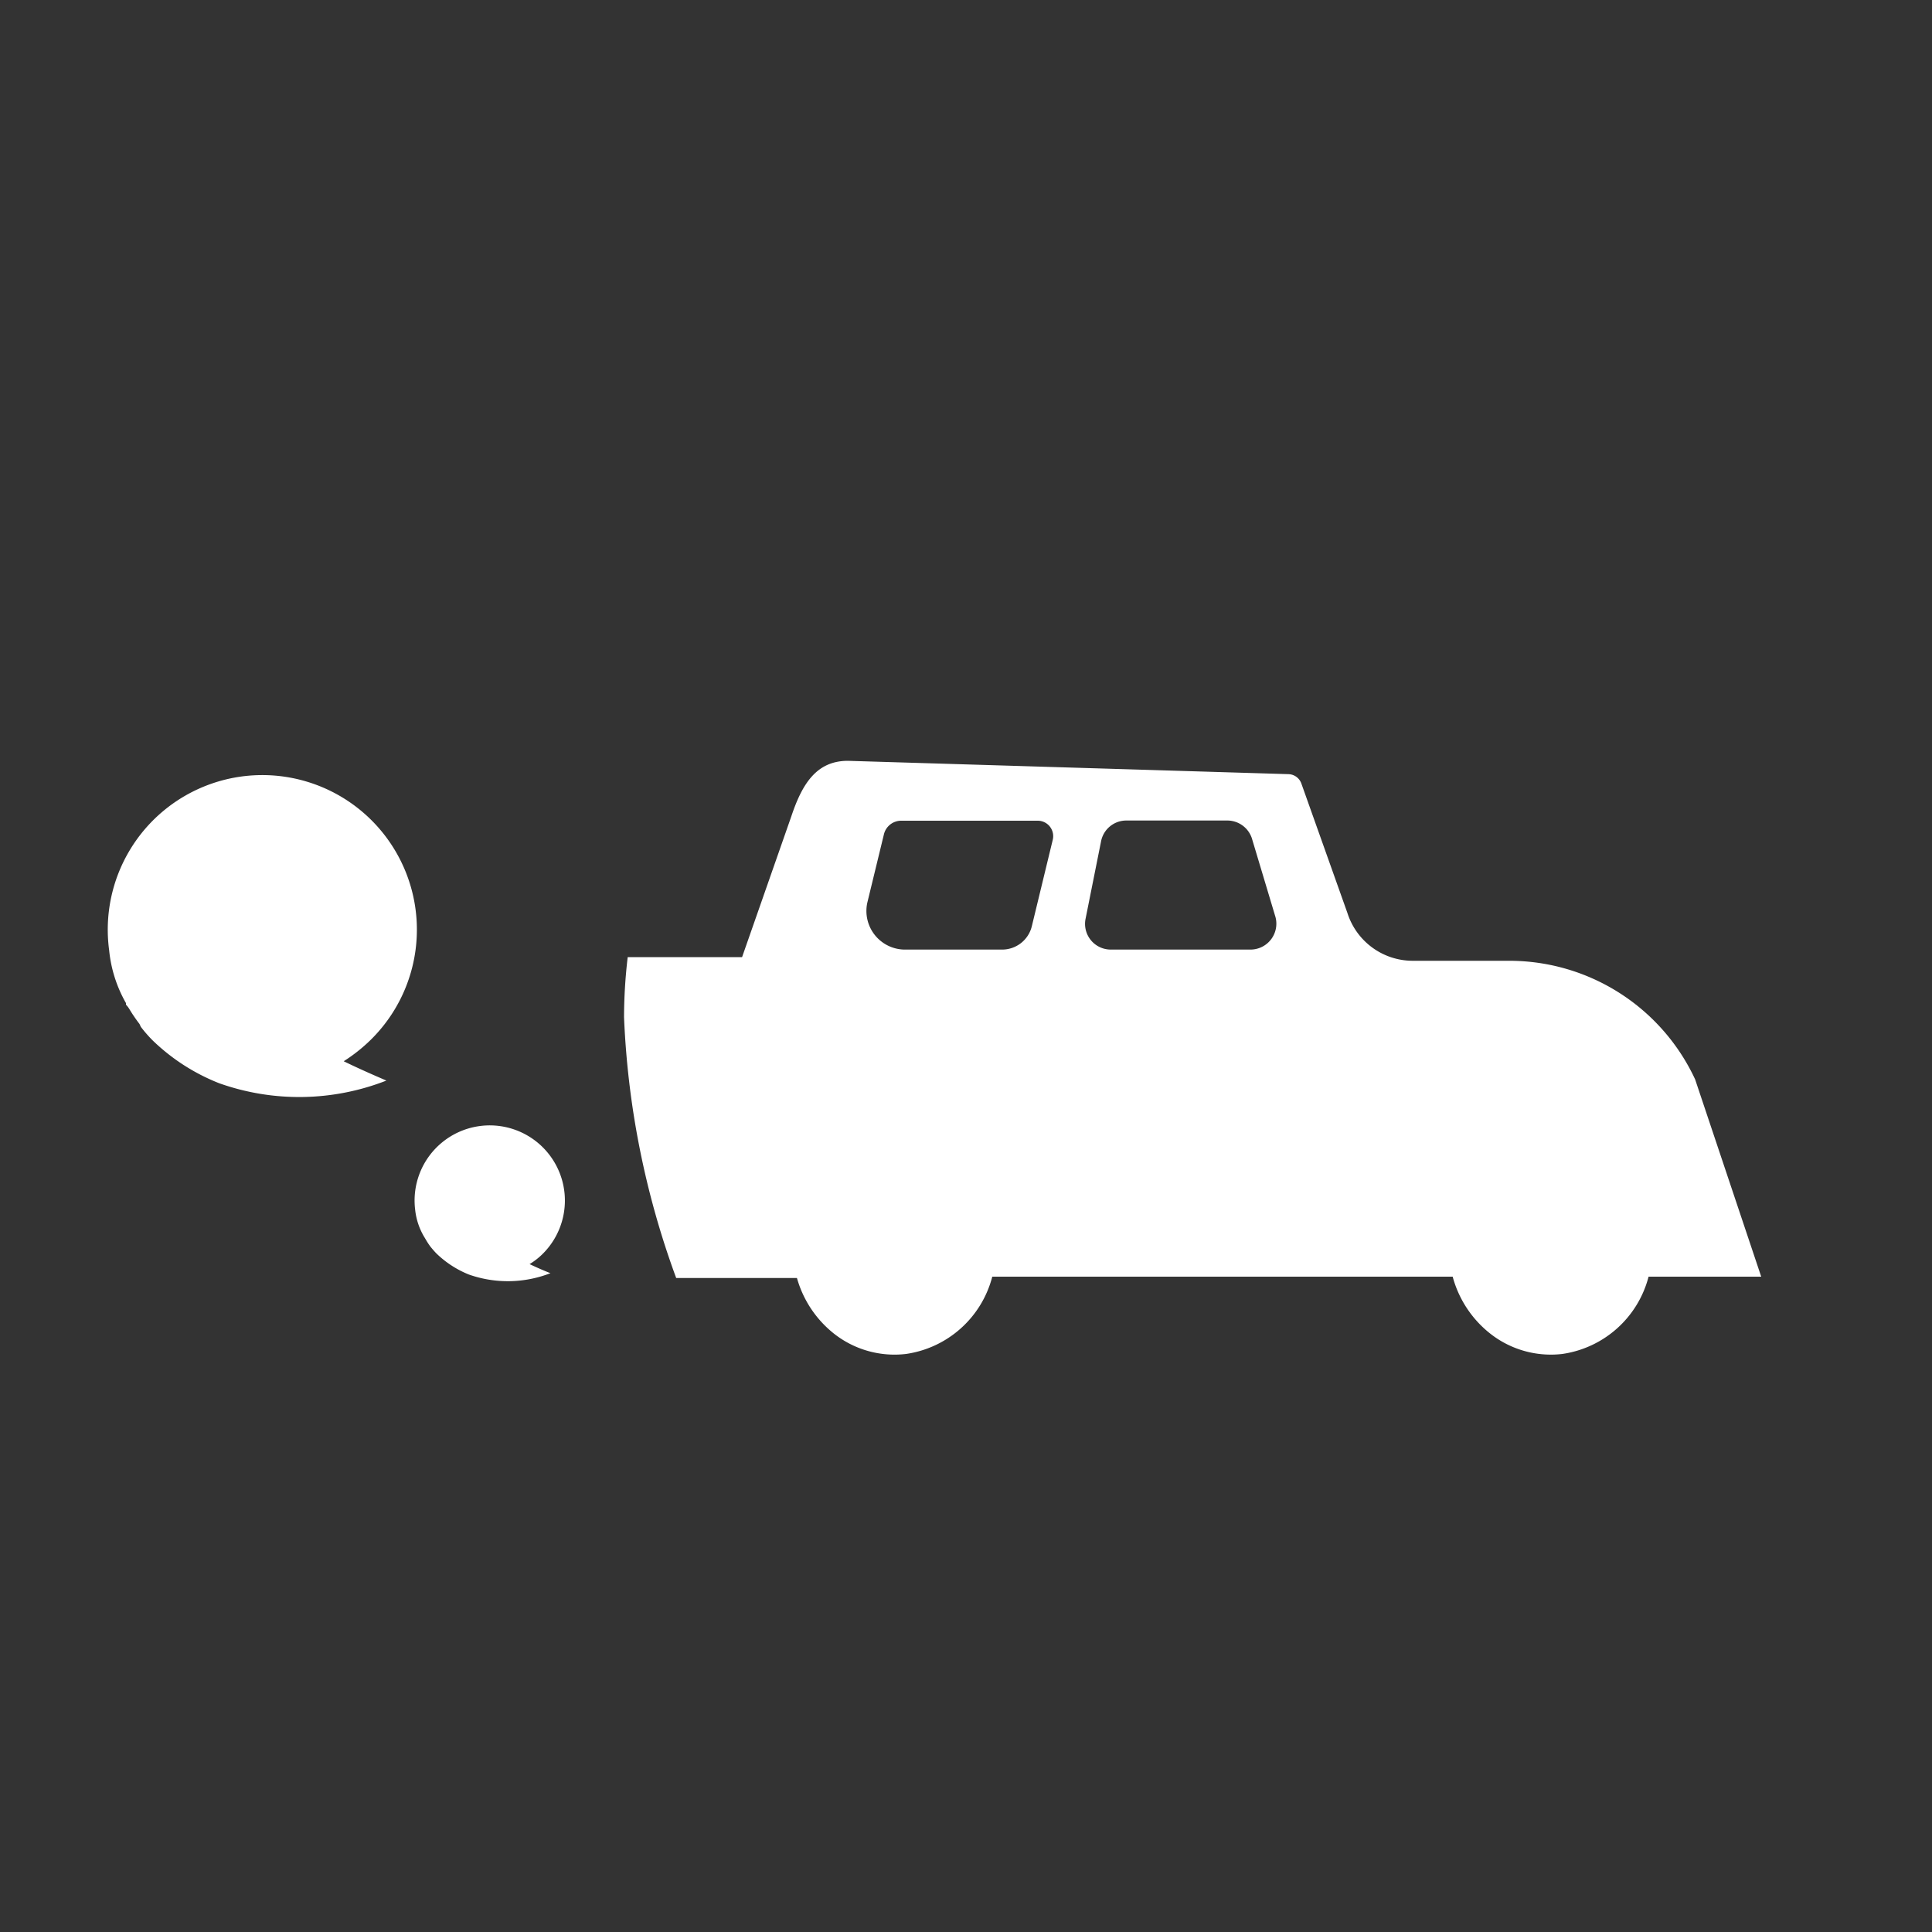
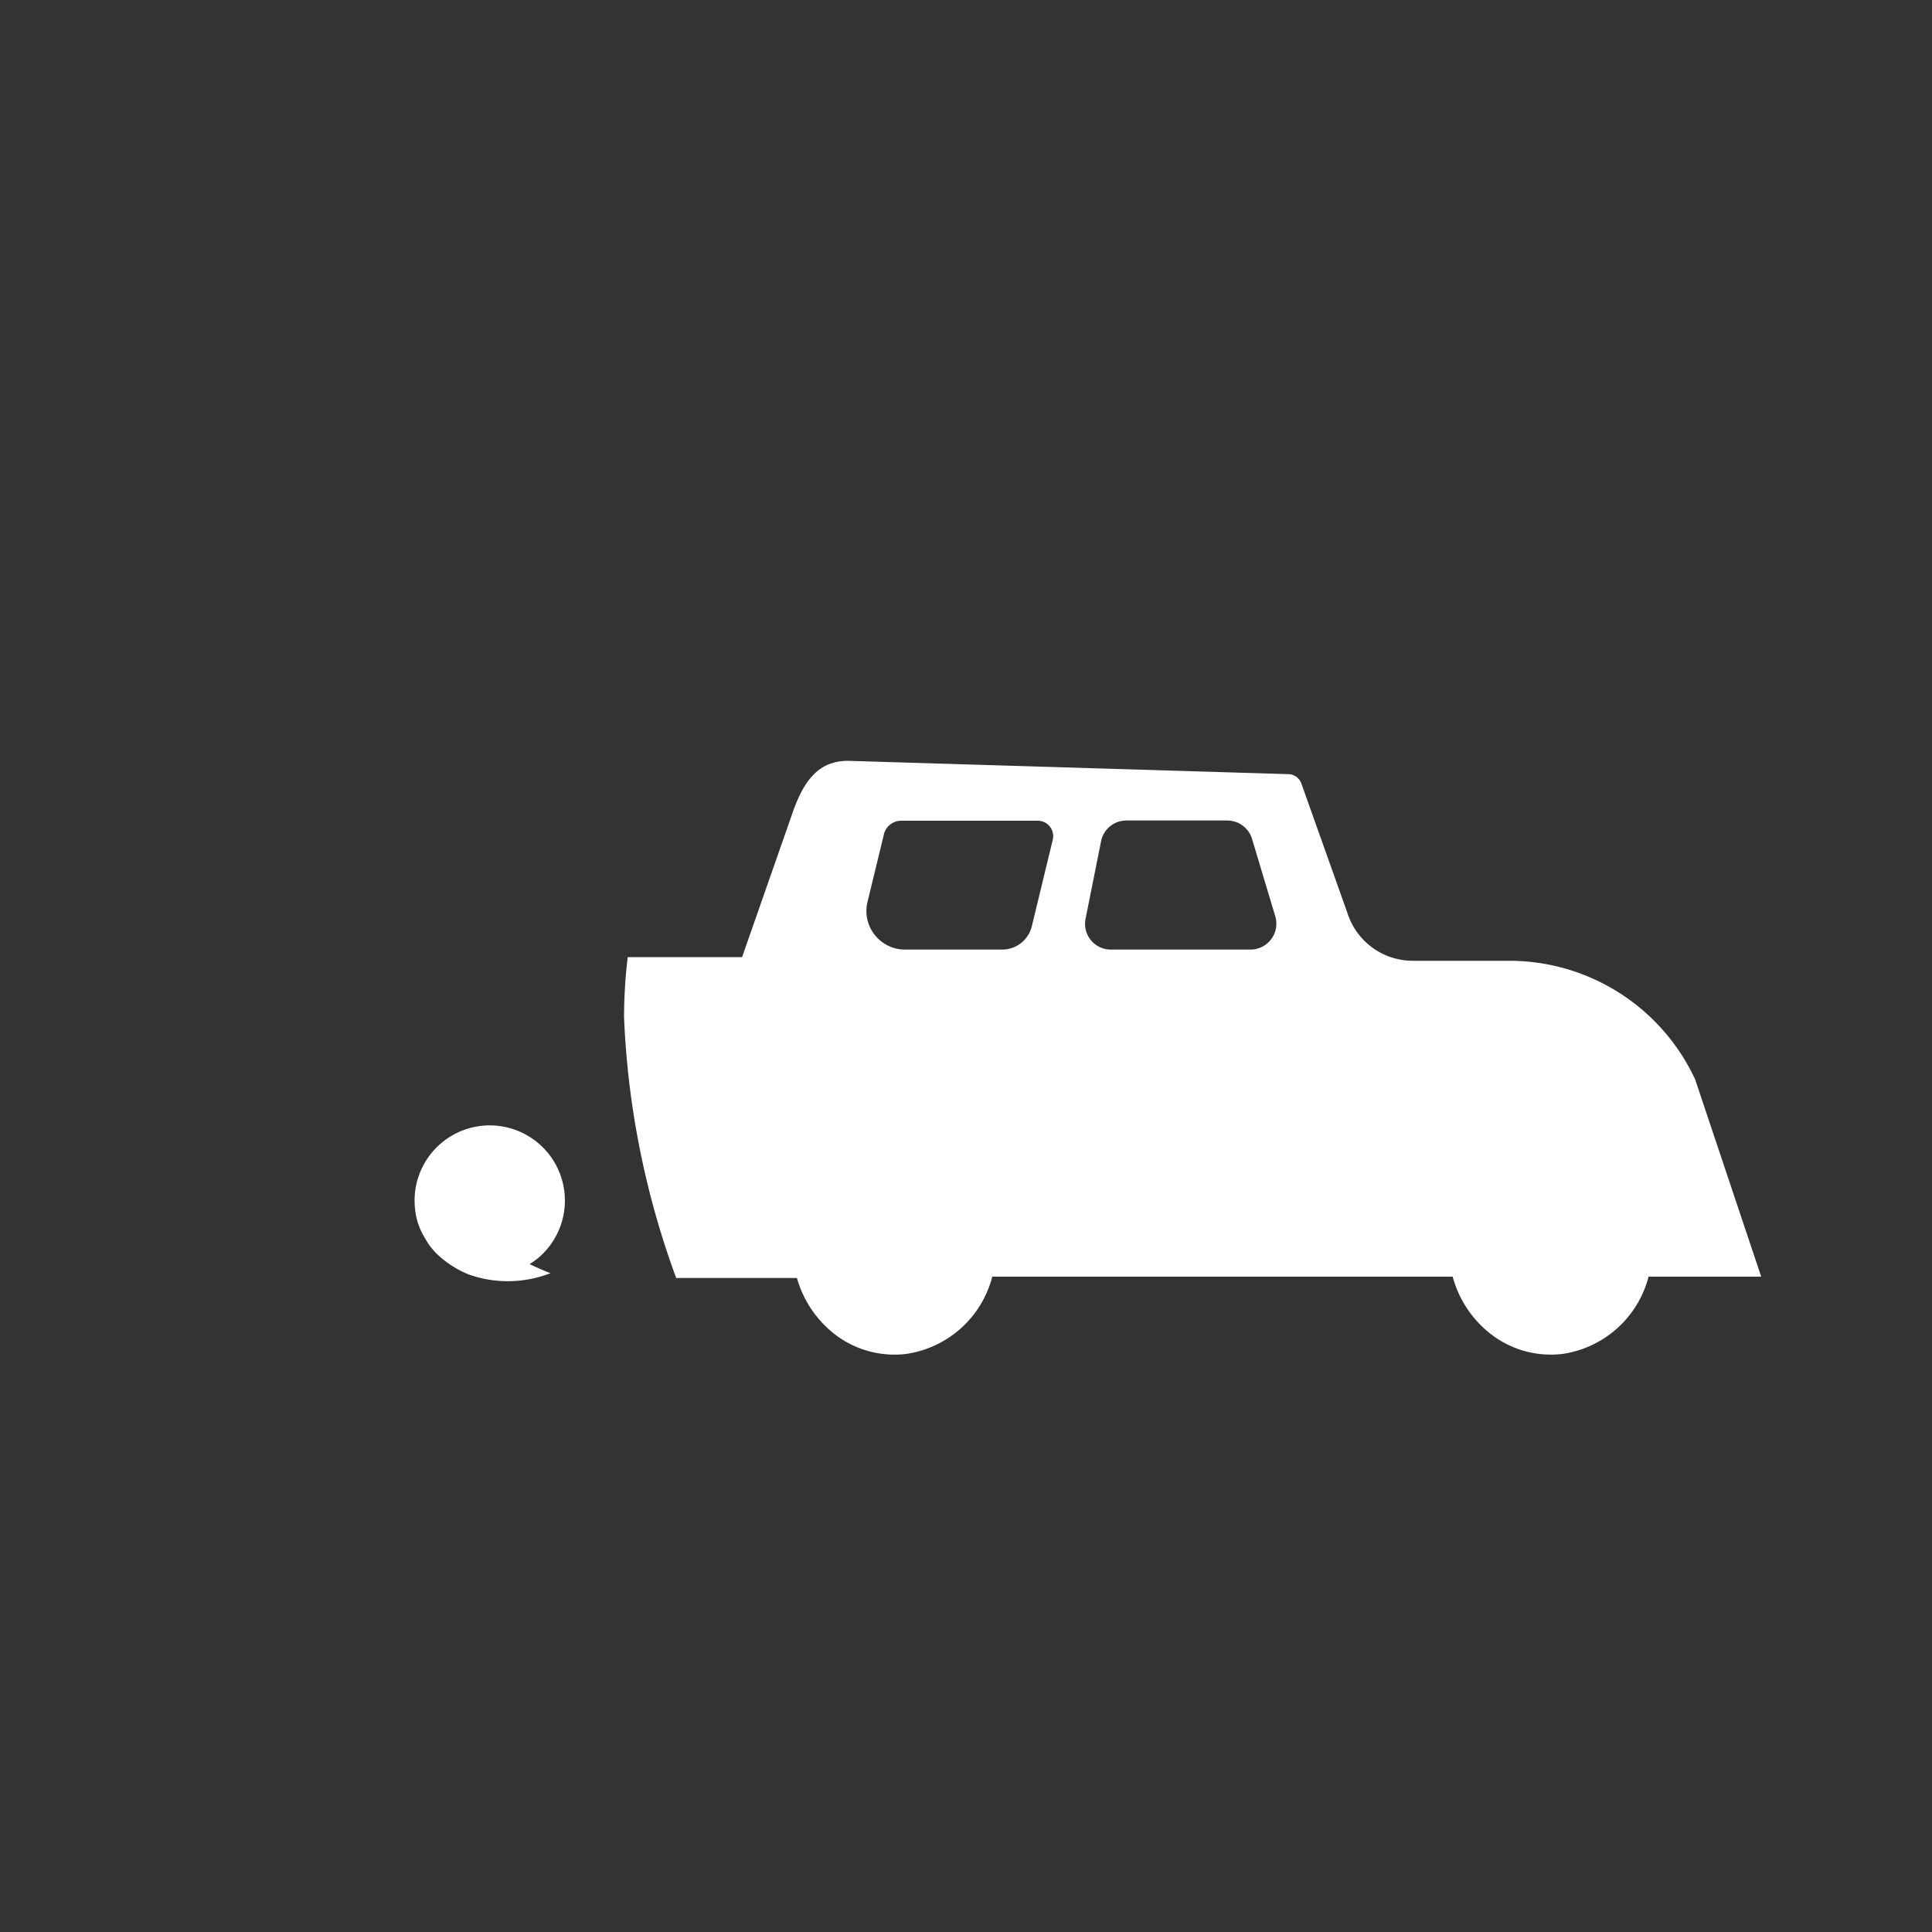
<svg xmlns="http://www.w3.org/2000/svg" viewBox="0 0 100 100">
  <rect x="0" y="0" width="100" height="100" fill="#333333" stroke="none" />
  <defs>
    <style>.cls-1{fill:#fff;}</style>
  </defs>
  <g id="Laag_8" data-name="Laag 8">
    <path class="cls-1" d="M21.49,62.63a3.89,3.89,0,1,1,6.61,2.26,3.57,3.57,0,0,1-.69.54c.36.17.72.33,1.08.47a6.07,6.07,0,0,1-4.22.07,5.21,5.21,0,0,1-1.67-1.08c-.11-.11-.21-.23-.31-.35l0,0h0a3.57,3.57,0,0,1-.25-.38l0,0-.06-.1,0,0A3.45,3.45,0,0,1,21.49,62.63Z" />
-     <path class="cls-1" d="M5.65,49.19a8,8,0,1,1,13.54,4.63,8.53,8.53,0,0,1-1.4,1.11c.72.35,1.46.68,2.21,1a12.38,12.38,0,0,1-8.65.14,10.45,10.45,0,0,1-3.44-2.21,7,7,0,0,1-.62-.71L7.22,53h0a8.23,8.23,0,0,1-.53-.78l-.06-.09A2.25,2.25,0,0,0,6.52,52l0-.08A6.86,6.86,0,0,1,5.65,49.19Z" />
-     <path class="cls-1" d="M87.74,55.87a10.61,10.61,0,0,0-9.62-6.14h-5a3.55,3.55,0,0,1-3.38-2.48l-2.38-6.69a.73.73,0,0,0-.67-.49l-22.8-.69c-1.61,0-2.36,1.16-2.93,2.87l-2.55,7.29H32.49a26.9,26.9,0,0,0-.19,3.11A44.31,44.31,0,0,0,35,66.15h6.25A5.61,5.61,0,0,0,43.13,69a5.06,5.06,0,0,0,3.77,1.08,5.41,5.41,0,0,0,4.46-4H75.19A5.61,5.61,0,0,0,77.1,69a5.07,5.07,0,0,0,3.77,1.08,5.41,5.41,0,0,0,4.46-4h5.83ZM54.49,43.47l-1.08,4.46a1.58,1.58,0,0,1-1.55,1.22H46.79a2,2,0,0,1-1.9-2.42l.86-3.54a.92.92,0,0,1,.9-.71h7.07A.8.8,0,0,1,54.49,43.47Zm10.25,5.68H57.5a1.33,1.33,0,0,1-1.31-1.6l.8-4a1.33,1.33,0,0,1,1.31-1.08h5.24a1.34,1.34,0,0,1,1.28,1l1.2,4A1.34,1.34,0,0,1,64.74,49.15Z" />
+     <path class="cls-1" d="M87.74,55.87a10.61,10.61,0,0,0-9.62-6.14h-5a3.55,3.55,0,0,1-3.38-2.48l-2.38-6.69a.73.73,0,0,0-.67-.49l-22.8-.69c-1.61,0-2.36,1.16-2.93,2.87l-2.55,7.29H32.49a26.9,26.9,0,0,0-.19,3.11A44.31,44.31,0,0,0,35,66.15h6.25A5.61,5.61,0,0,0,43.13,69a5.06,5.06,0,0,0,3.77,1.08,5.41,5.41,0,0,0,4.46-4H75.19A5.61,5.61,0,0,0,77.1,69a5.07,5.07,0,0,0,3.77,1.08,5.41,5.41,0,0,0,4.46-4h5.83M54.49,43.47l-1.08,4.46a1.58,1.58,0,0,1-1.55,1.22H46.79a2,2,0,0,1-1.9-2.42l.86-3.54a.92.92,0,0,1,.9-.71h7.07A.8.8,0,0,1,54.49,43.47Zm10.25,5.68H57.5a1.33,1.33,0,0,1-1.31-1.6l.8-4a1.33,1.33,0,0,1,1.31-1.08h5.24a1.34,1.34,0,0,1,1.28,1l1.2,4A1.34,1.34,0,0,1,64.74,49.15Z" />
  </g>
</svg>